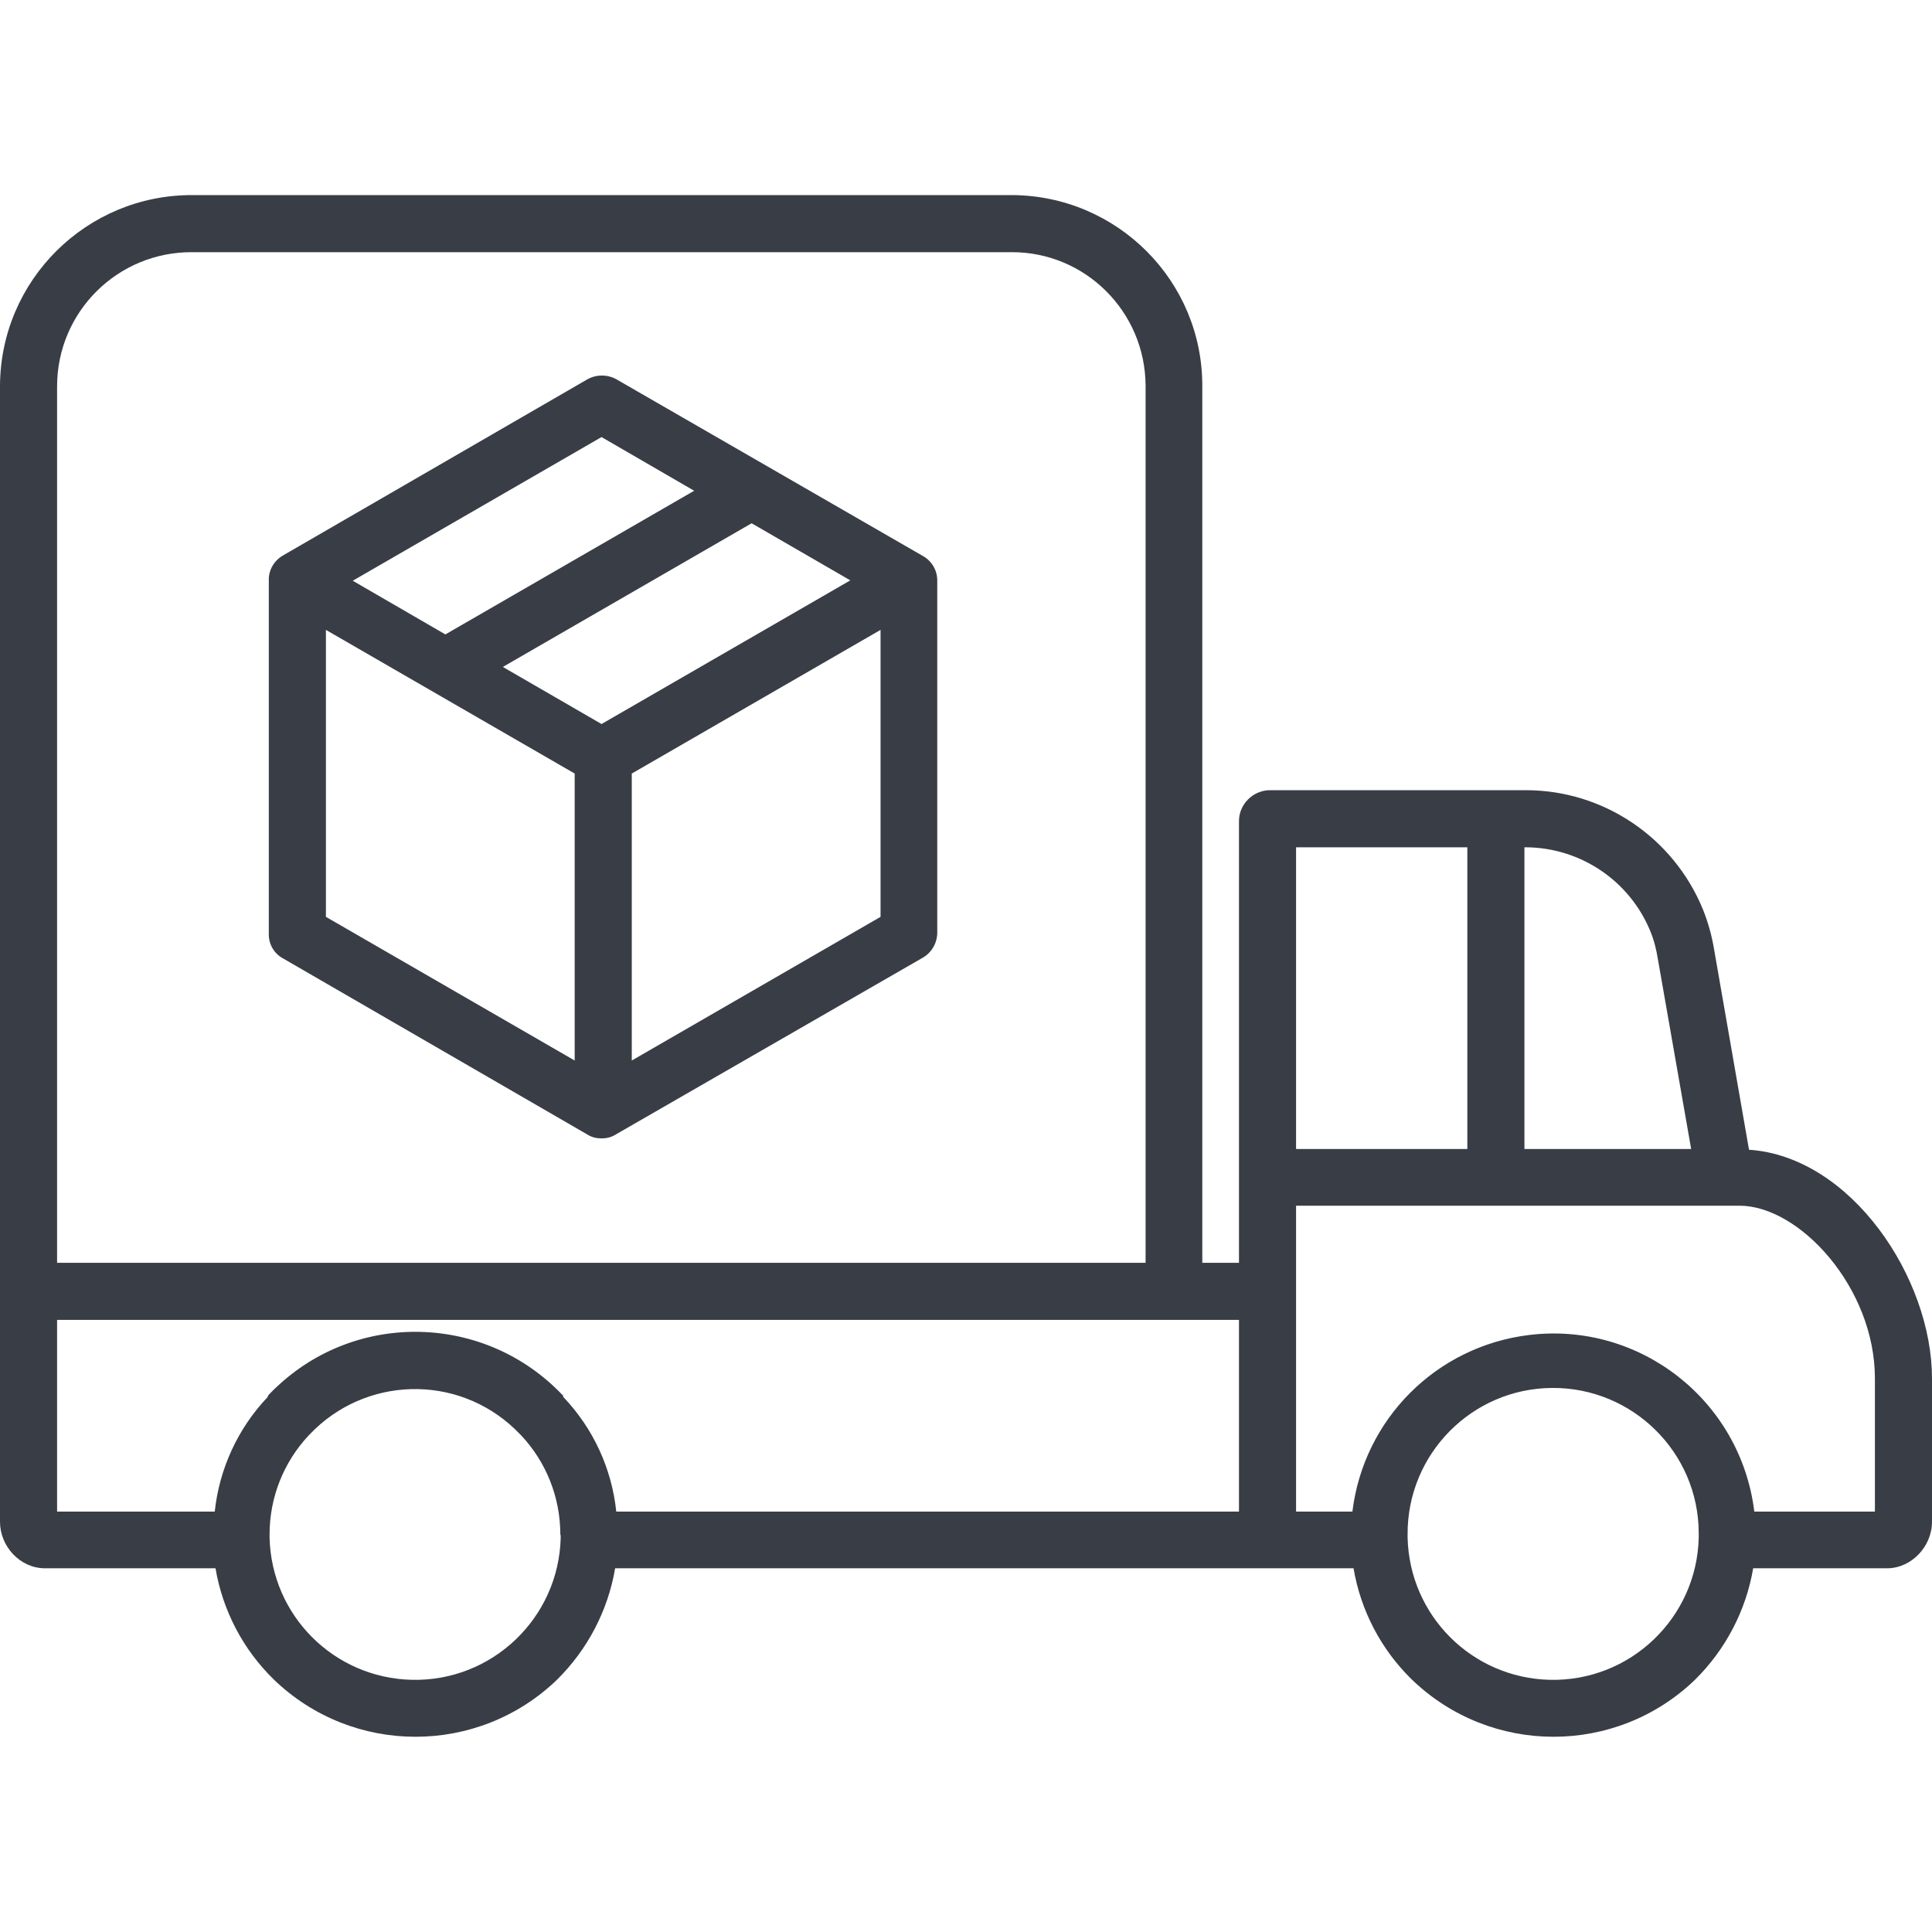
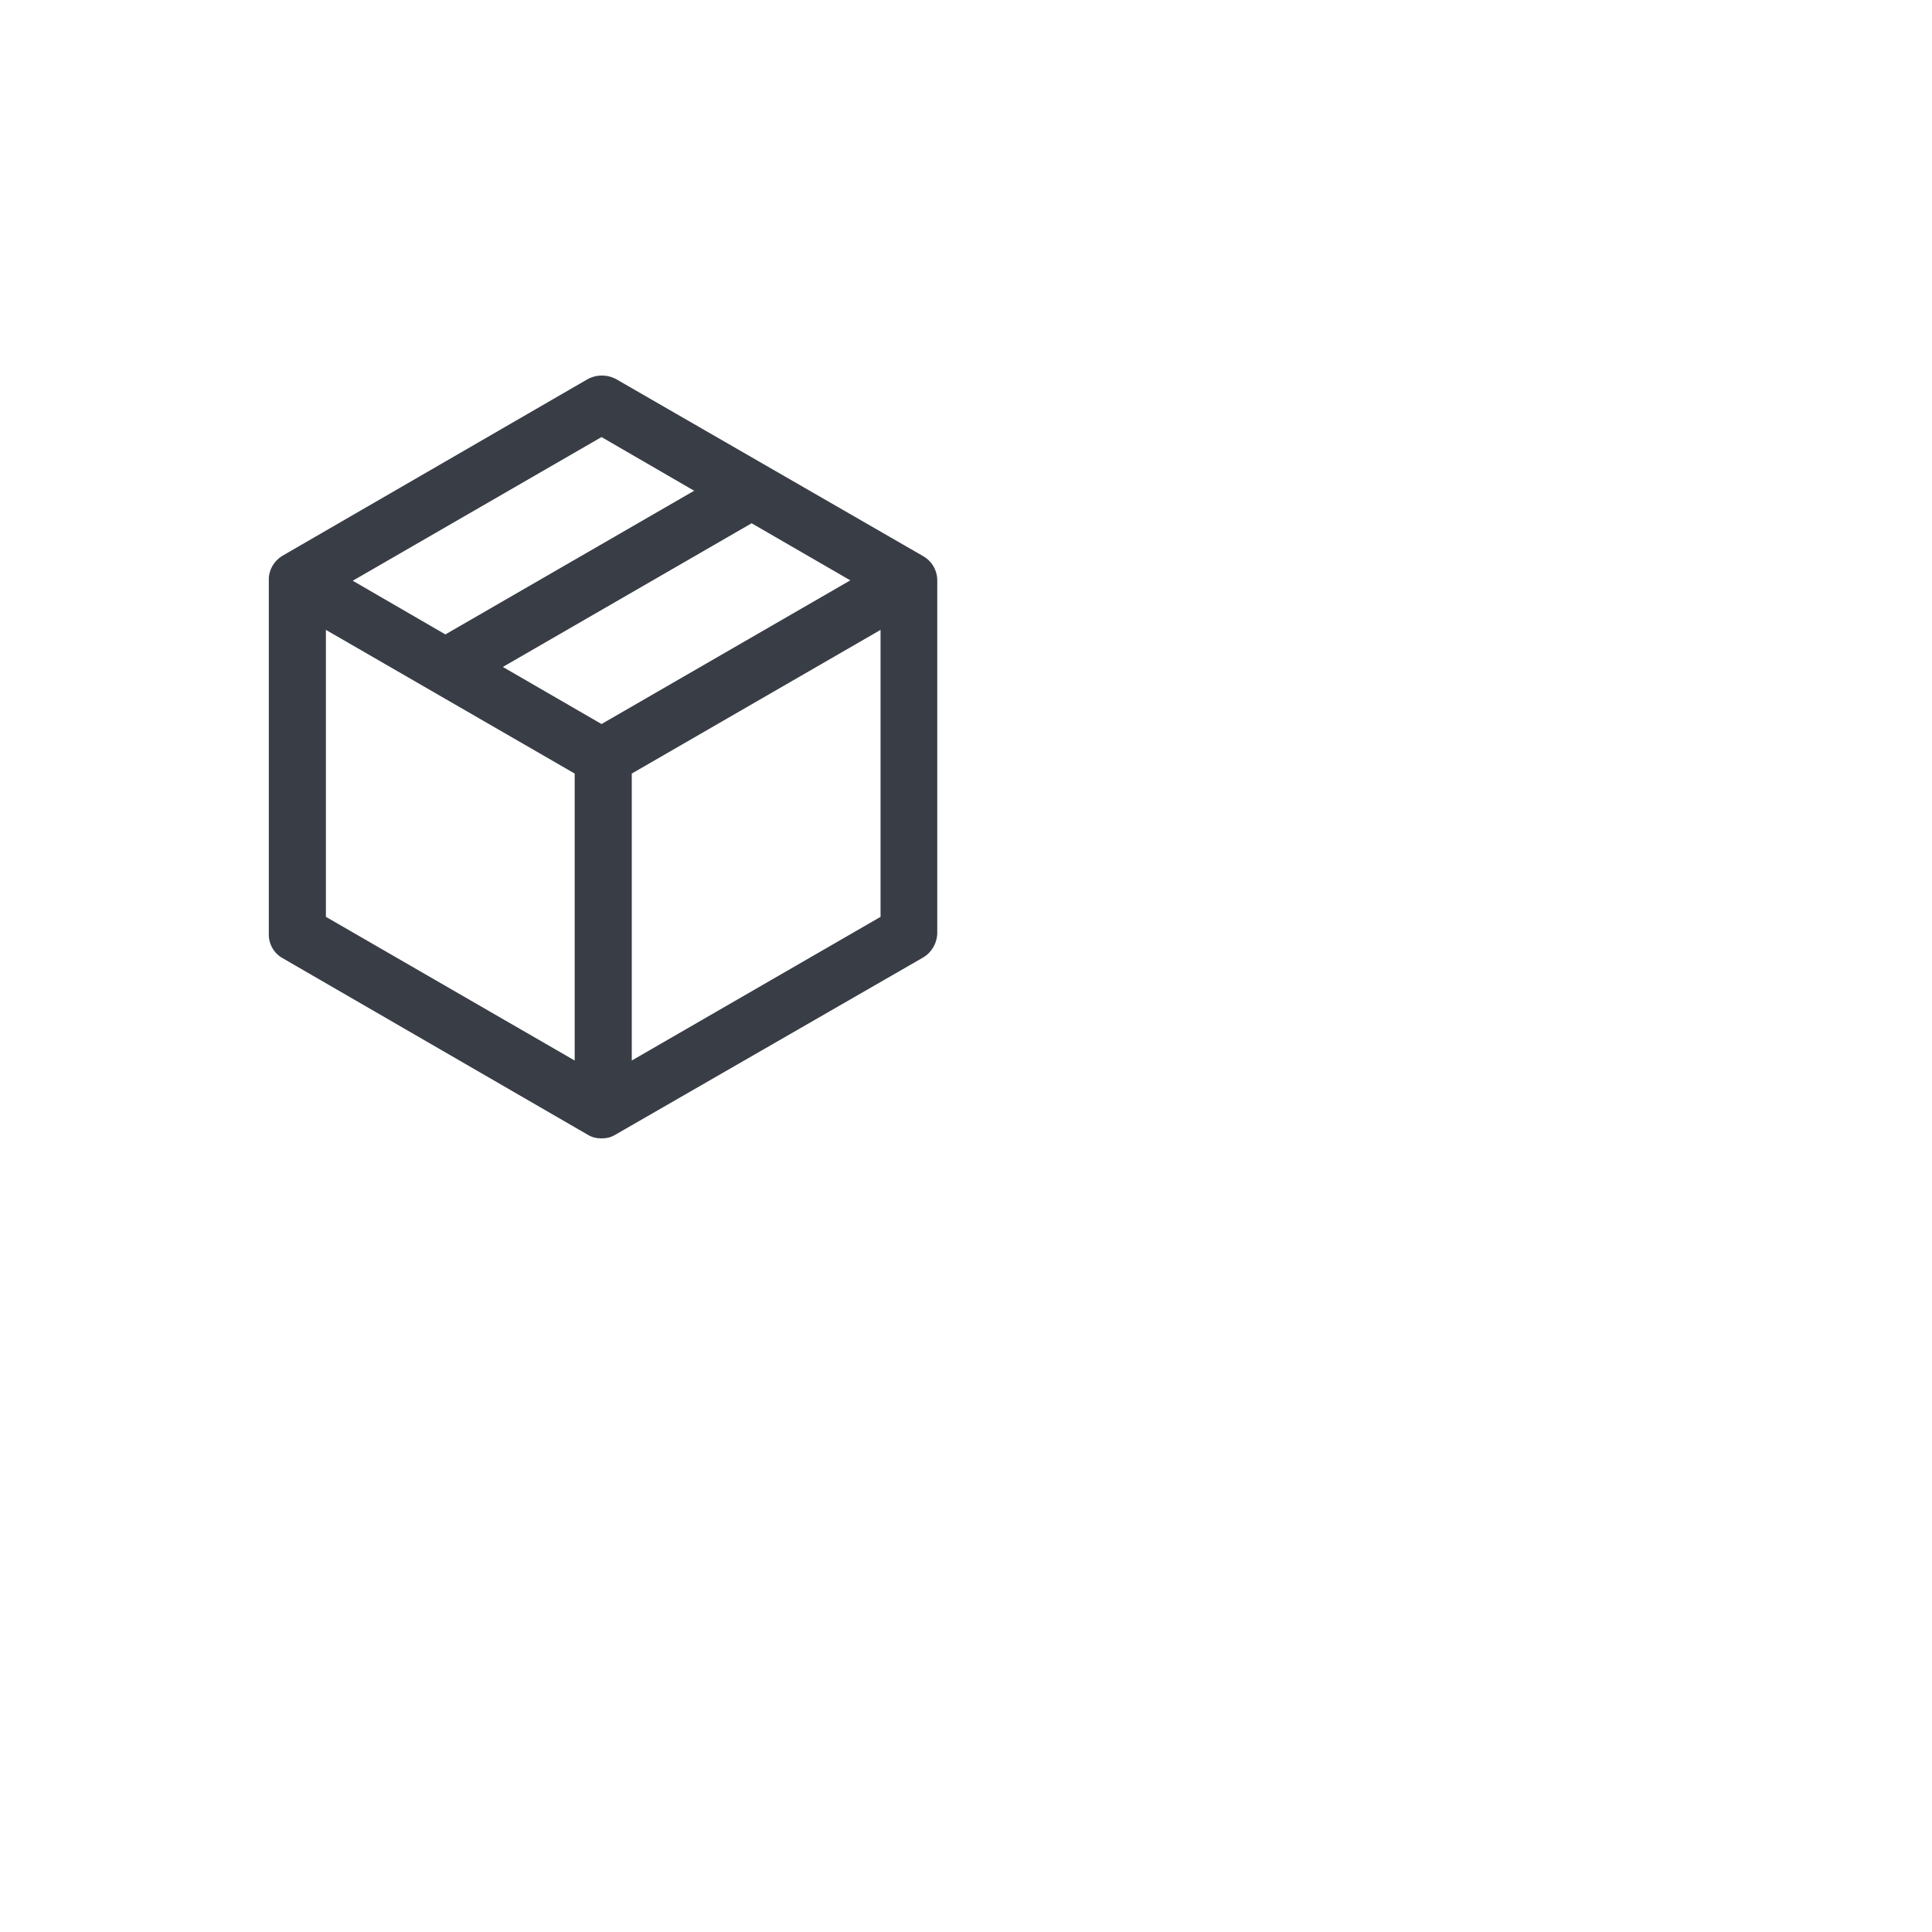
<svg xmlns="http://www.w3.org/2000/svg" id="Layer_1" x="0px" y="0px" viewBox="0 0 511 511" style="enable-background:new 0 0 511 511;" xml:space="preserve">
  <style type="text/css">
	.st0{fill:#393D46;}
</style>
  <title>Logistics</title>
-   <path class="st0" d="M462.6,304.1l-9.2-52.8c-0.6-3.7-1.6-7.3-3-10.8c-7.8-19-26.3-31.5-46.8-31.5h-68c-4.3,0.2-7.8,3.7-7.9,8V334  H318V102.2c0.1-27.9-22.5-50.5-50.4-50.6c-0.1,0-0.2,0-0.2,0H50.9C22.9,51.5,0.1,74.1,0,102.1c0,0,0,0,0,0.1v300.3  c0,6.5,5.3,12.3,11.9,12.3H57c1.9,11.2,7.3,21.5,15.4,29.4c20.9,20.2,54,20.2,74.9,0.1c8.1-8,13.5-18.3,15.4-29.5H358  c1.9,11.2,7.3,21.5,15.4,29.4c20.9,20.2,54,20.2,74.9,0.1c8.1-8,13.5-18.3,15.4-29.5h35.4c6.5,0,11.9-5.8,11.9-12.3v-37.9  C511,338,489.6,305.9,462.6,304.1z M15.1,102.2c0-19.7,16-35.6,35.7-35.5c0,0,0.1,0,0.1,0h216.6c19.5-0.1,35.4,15.7,35.5,35.3  c0,0.1,0,0.2,0,0.3V334H15.1V102.2z M148.3,406.7c-0.5,21.2-18.1,38.1-39.4,37.6c-20.6-0.5-37.1-17-37.6-37.6c0-0.3,0-0.6,0-0.9  c0-9.7,3.7-19.1,10.4-26.2l0,0l0.1-0.1l0.1-0.1c14.6-15.4,38.9-16.1,54.3-1.4c0.5,0.5,1,1,1.4,1.4c0,0,0.1,0.1,0.1,0.1l0.1,0.1  c6.7,7.1,10.4,16.5,10.4,26.2C148.3,406,148.3,406.3,148.3,406.7z M327.7,399.8H163c-1.2-11.4-6.1-22-14-30.3c0,0-0.1-0.3-0.1-0.4  c-0.1-0.1-0.1-0.2-0.2-0.2c-20.4-21.4-54.3-22.3-75.7-1.9c-0.7,0.6-1.3,1.3-1.9,1.9c-0.1,0.1-0.2,0.2-0.2,0.2c0,0-0.1,0.3-0.1,0.4  c-7.9,8.3-12.8,19-14,30.3H15.1v-50.7h312.6V399.8z M403.2,224.1h0.4c14.4,0.1,27.4,8.8,32.9,22.2c1,2.4,1.6,4.9,2,7.4l8.8,50.2  h-44.1V224.1z M342.8,224.1h45.3v79.8h-45.3V224.1z M449.3,406.7c-0.5,21.2-18.1,38.1-39.4,37.6c-20.6-0.5-37.1-17-37.6-37.6  c0-0.3,0-0.6,0-0.9c-0.1-21.2,17-38.6,38.3-38.7c21.2-0.1,38.6,17,38.7,38.3c0,0.1,0,0.3,0,0.4C449.3,406,449.3,406.3,449.3,406.7z   M495.9,399.8H464c-3.6-29.4-30.3-50.3-59.6-46.7c-24.5,3-43.7,22.2-46.7,46.7h-14.9v-80.9h117.3c15.8,0,35.8,21.6,35.8,45.7V399.8z  " />
  <path class="st0" d="M244,147l-81-46.7c-2.4-1.3-5.2-1.3-7.6,0L74.7,147c-2.3,1.4-3.7,3.9-3.6,6.5v93.4c-0.1,2.7,1.3,5.2,3.6,6.5  l80.7,46.7c1.1,0.7,2.4,1,3.7,1c1.3,0,2.6-0.3,3.7-1l81.1-46.7c2.4-1.3,3.9-3.8,4-6.5v-93.4C247.9,150.8,246.4,148.3,244,147z   M159.1,115.6l24.5,14.2l-65.8,38l-24.5-14.2L159.1,115.6z M152,280.5l-65.8-38v-75.9l65.8,38L152,280.5z M159.1,191.5L133,176.4  l65.8-38l26.1,15.1L159.1,191.5z M232.9,242.5l-65.8,38v-75.9l65.8-38V242.5z" />
</svg>